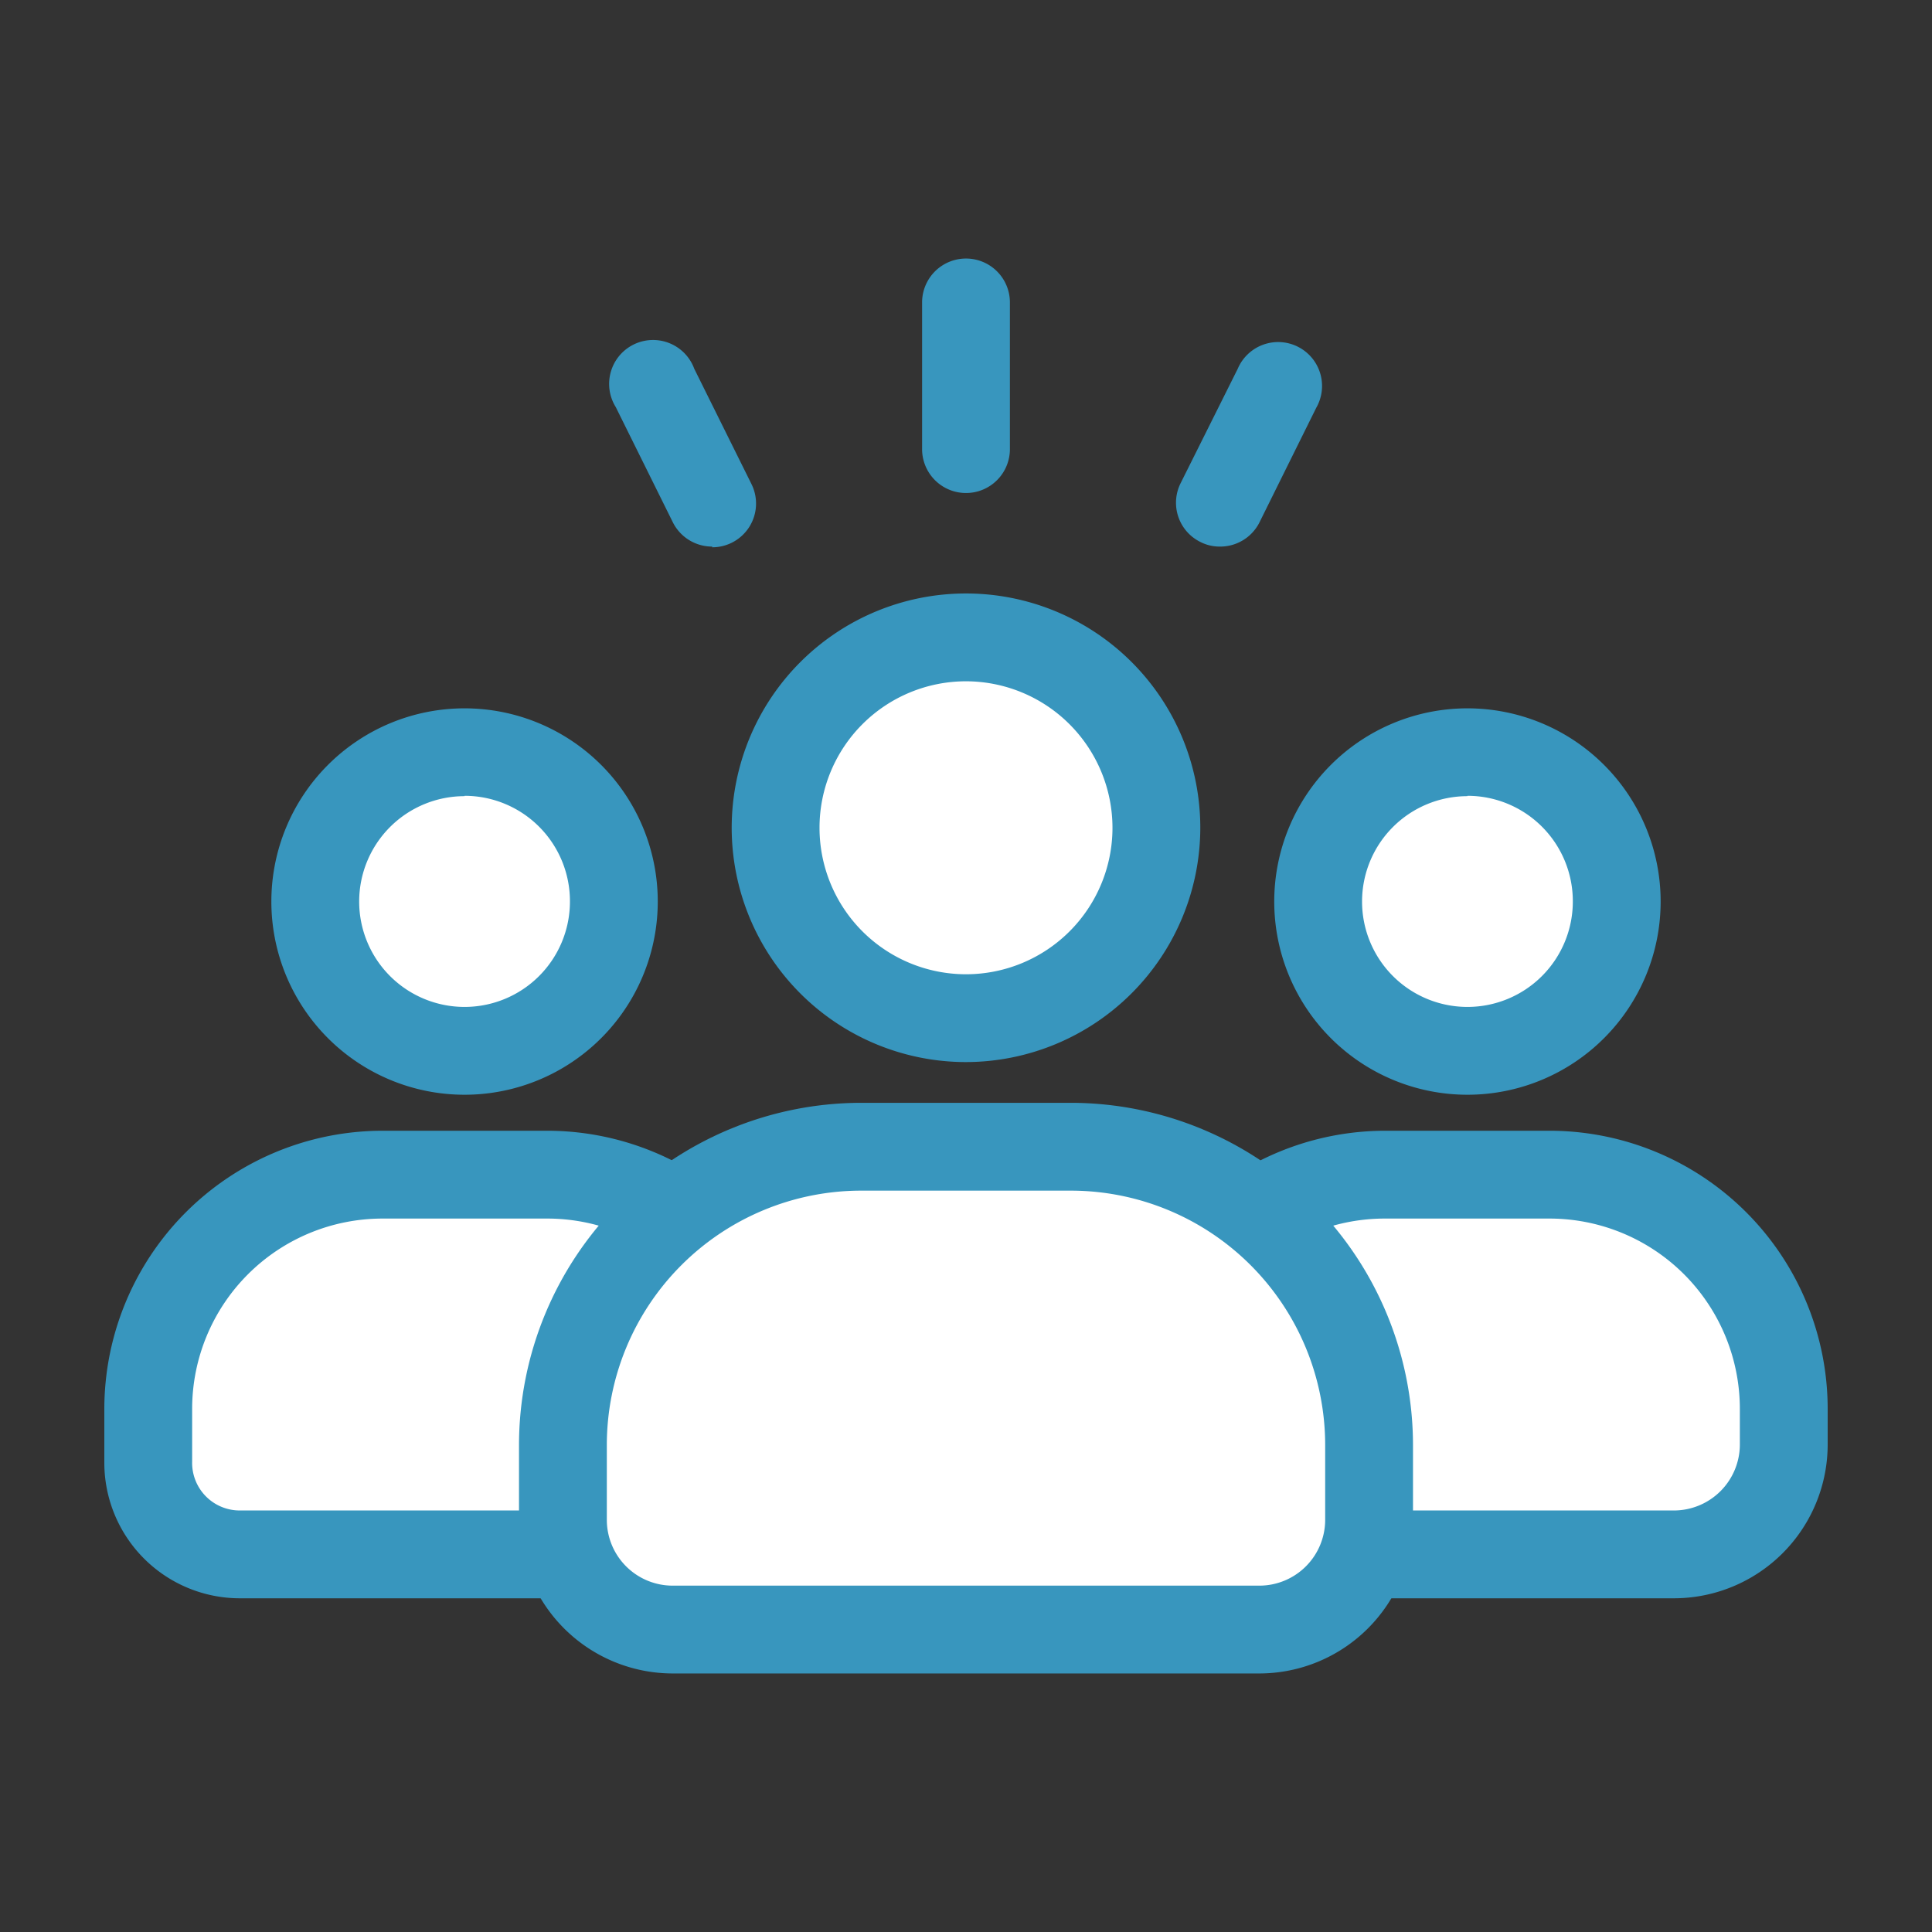
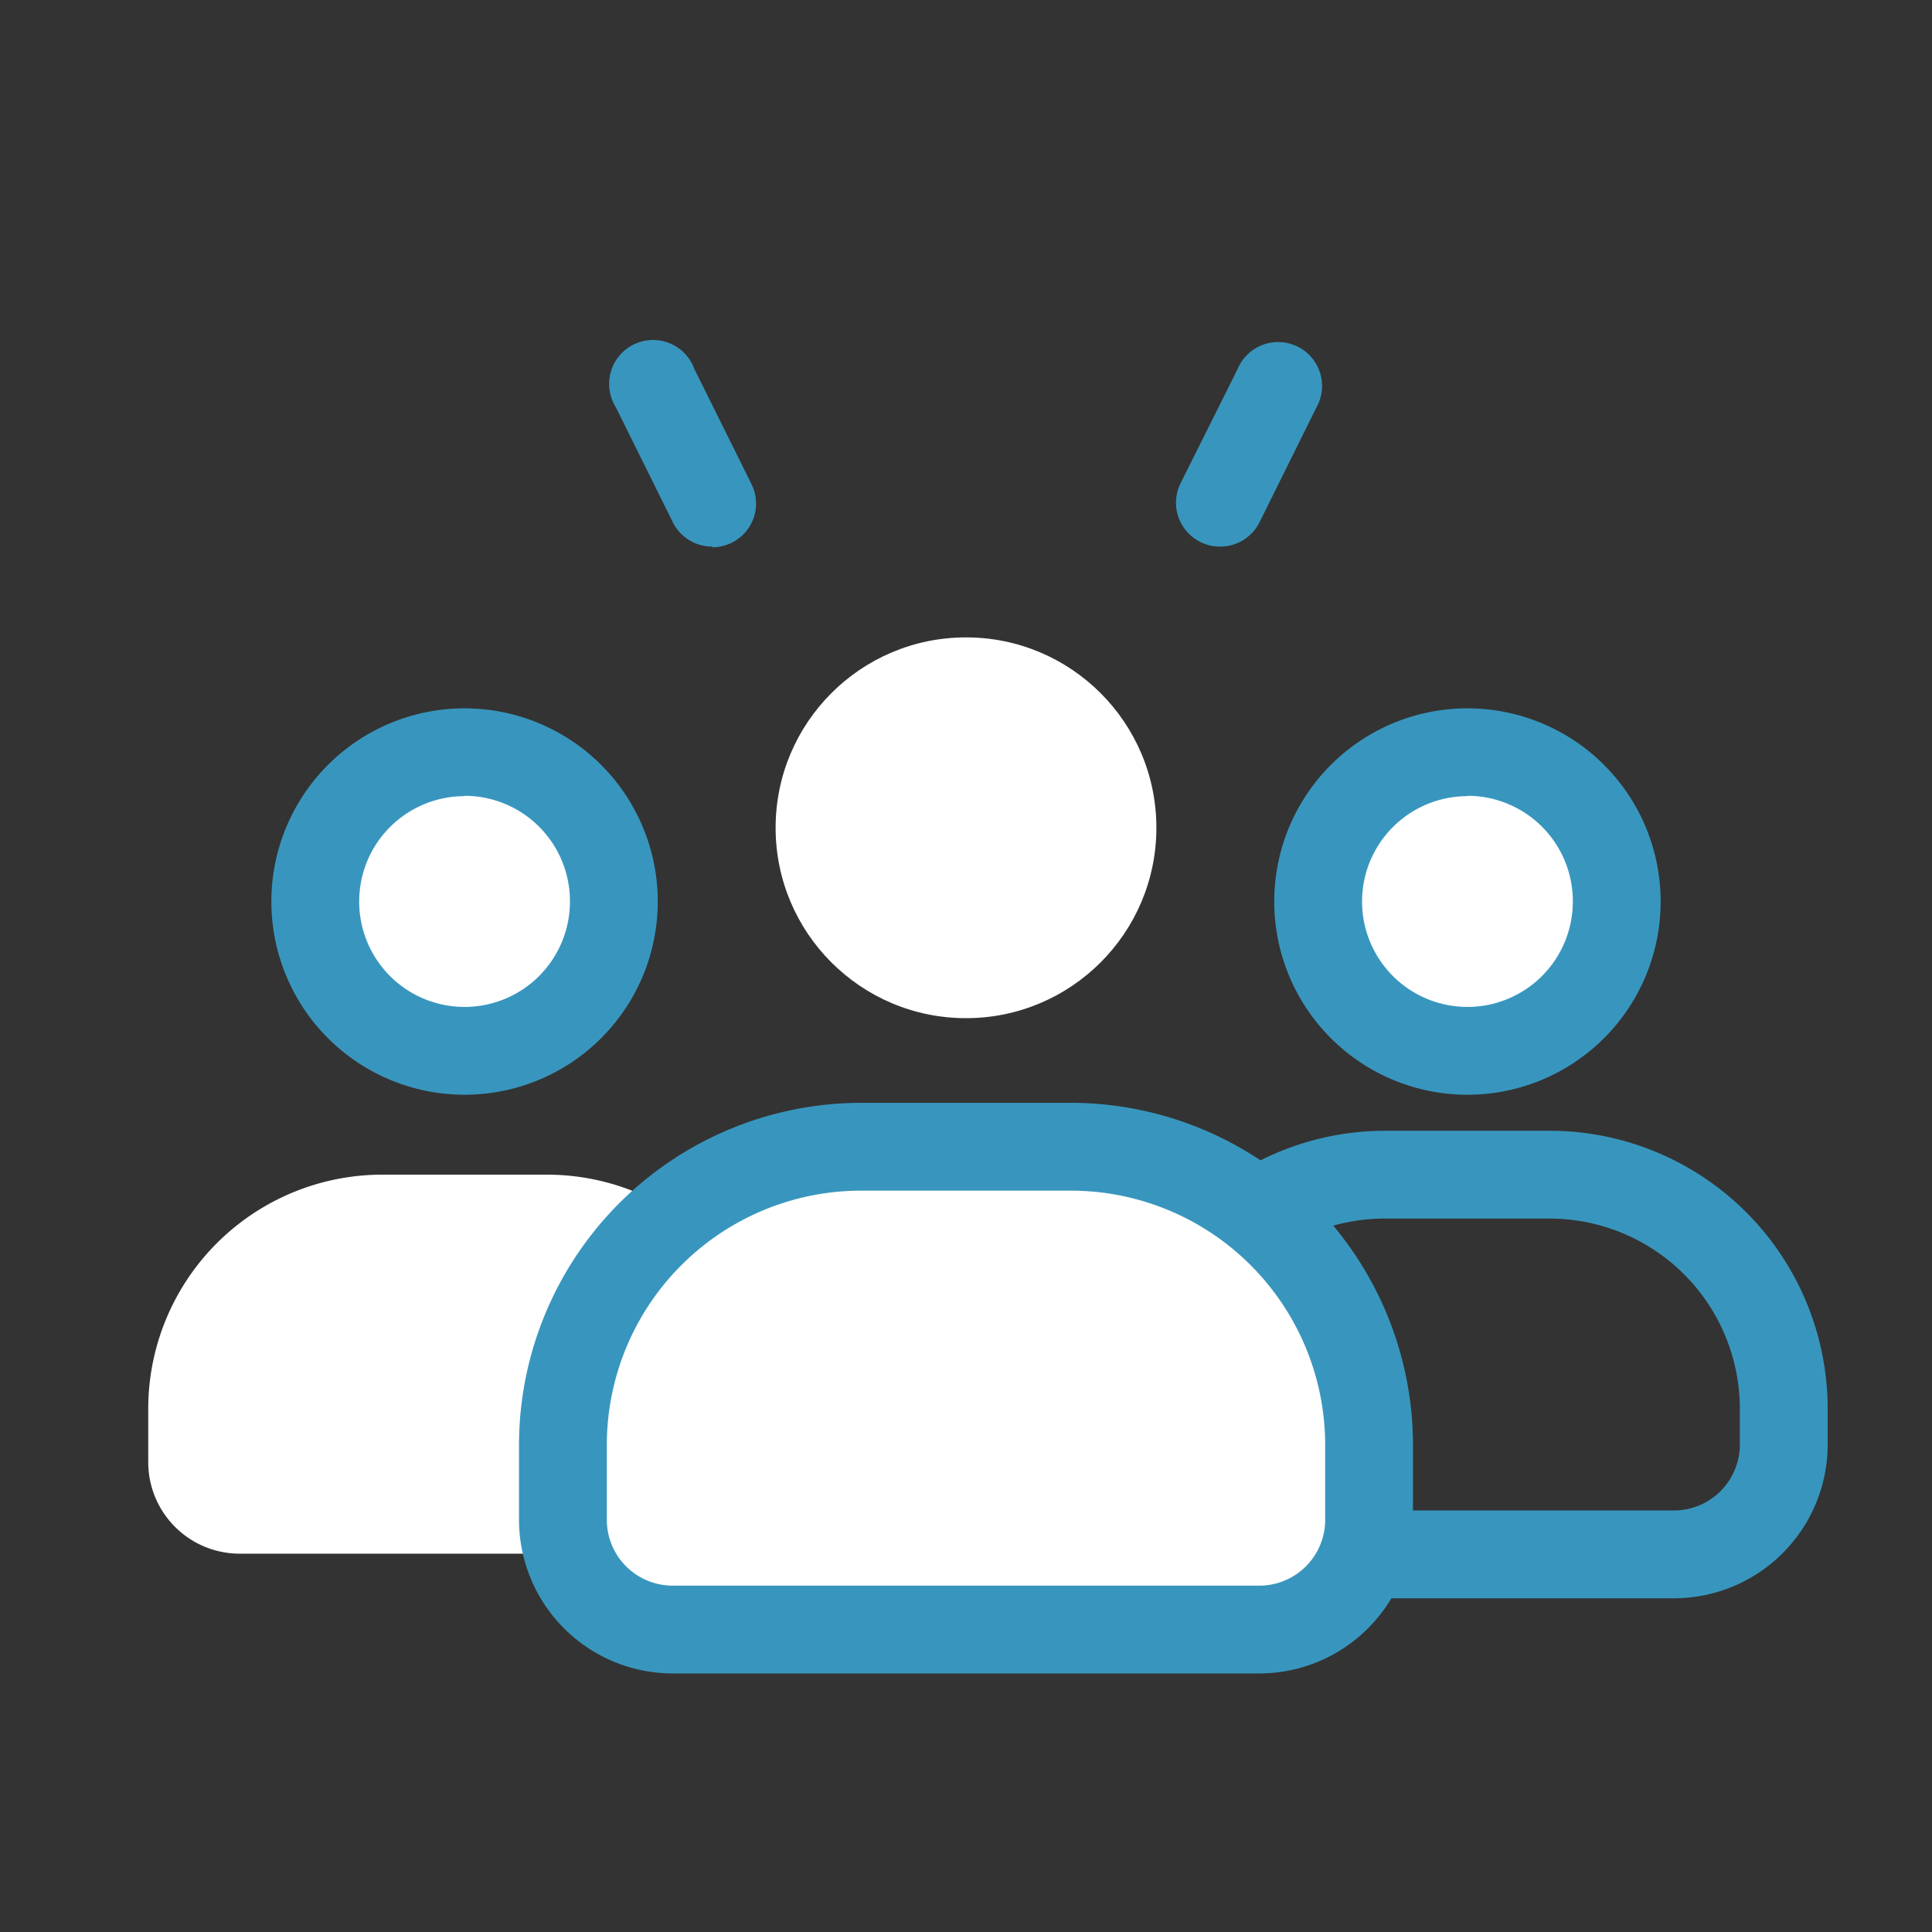
<svg xmlns="http://www.w3.org/2000/svg" viewBox="0 0 110 110">
  <rect x="0" y="0" width="110" height="110" fill="#333333" stroke="none" />
  <g id="レイヤー_2" data-name="レイヤー 2">
    <g id="レイヤー_1-2" data-name="レイヤー 1">
      <g>
        <rect width="110" height="110" style="fill: none" />
        <g>
          <g>
            <g>
              <g>
                <g>
                  <path d="M21.77,66.88h9.37A13.33,13.33,0,0,1,44.47,80.21v8.25a0,0,0,0,1,0,0H13.65a5.21,5.21,0,0,1-5.21-5.21v-3A13.33,13.33,0,0,1,21.77,66.88Z" style="fill: #fff" />
-                   <path d="M44.47,91H13.65a7.72,7.72,0,0,1-7.71-7.72v-3A15.85,15.85,0,0,1,21.77,64.38h9.37A15.85,15.85,0,0,1,47,80.21v8.26A2.5,2.5,0,0,1,44.47,91ZM21.77,69.38A10.84,10.84,0,0,0,10.94,80.21v3A2.71,2.71,0,0,0,13.65,86H42V80.21A10.84,10.84,0,0,0,31.14,69.38Z" style="fill: #3896be" />
                </g>
                <g>
                  <circle cx="26.45" cy="51.32" r="8.51" style="fill: #fff" />
                  <path d="M26.45,62.33a11,11,0,1,1,11-11A11,11,0,0,1,26.45,62.33Zm0-17a6,6,0,1,0,6,6A6,6,0,0,0,26.45,45.31Z" style="fill: #3896be" />
                </g>
              </g>
              <g>
                <g>
-                   <path d="M78.86,66.88h9.37a13.33,13.33,0,0,1,13.33,13.33v2a6.25,6.25,0,0,1-6.25,6.25H65.53a0,0,0,0,1,0,0V80.21A13.33,13.33,0,0,1,78.86,66.88Z" style="fill: #fff" />
                  <path d="M95.31,91H65.53a2.5,2.5,0,0,1-2.5-2.5V80.21A15.85,15.85,0,0,1,78.86,64.38h9.38a15.84,15.84,0,0,1,15.82,15.83v2A8.76,8.76,0,0,1,95.31,91ZM68,86H95.31a3.76,3.76,0,0,0,3.75-3.76v-2A10.84,10.84,0,0,0,88.24,69.38H78.86A10.84,10.84,0,0,0,68,80.21Z" style="fill: #3896be" />
                </g>
                <g>
                  <circle cx="83.55" cy="51.32" r="8.51" style="fill: #fff" />
                  <path d="M83.55,62.33a11,11,0,1,1,11-11A11,11,0,0,1,83.55,62.33Zm0-17a6,6,0,1,0,6,6A6,6,0,0,0,83.55,45.31Z" style="fill: #3896be" />
                </g>
              </g>
            </g>
            <g>
              <g>
                <path d="M49,65.29H61a17,17,0,0,1,17,17v4.26a6.25,6.25,0,0,1-6.25,6.25H38.3A6.25,6.25,0,0,1,32,86.53V82.27a17,17,0,0,1,17-17Z" style="fill: #fff" />
                <path d="M71.7,95.28H38.3a8.76,8.76,0,0,1-8.75-8.75V82.27A19.5,19.5,0,0,1,49,62.79H61A19.5,19.5,0,0,1,80.45,82.27v4.26A8.76,8.76,0,0,1,71.7,95.28ZM49,67.79A14.49,14.49,0,0,0,34.55,82.27v4.26a3.75,3.75,0,0,0,3.75,3.75H71.7a3.75,3.75,0,0,0,3.75-3.75V82.27A14.49,14.49,0,0,0,61,67.79Z" style="fill: #3896be" />
              </g>
              <g>
                <circle cx="55" cy="47.13" r="10.84" style="fill: #fff" />
-                 <path d="M55,60.47A13.34,13.34,0,1,1,68.34,47.13,13.36,13.36,0,0,1,55,60.47Zm0-21.68a8.34,8.34,0,1,0,8.34,8.34A8.35,8.35,0,0,0,55,38.79Z" style="fill: #3896be" />
              </g>
            </g>
          </g>
          <g>
            <g>
              <line x1="55" y1="17.22" x2="55" y2="25.57" style="fill: #fff" />
-               <path d="M55,28.07a2.5,2.5,0,0,1-2.5-2.5V17.22a2.5,2.5,0,1,1,5,0v8.35A2.5,2.5,0,0,1,55,28.07Z" style="fill: #3896be" />
            </g>
            <g>
              <line x1="37.29" y1="22.07" x2="40.55" y2="28.62" style="fill: #fff" />
              <path d="M40.55,31.12a2.5,2.5,0,0,1-2.24-1.38l-3.25-6.56A2.5,2.5,0,1,1,39.53,21l3.25,6.55a2.49,2.49,0,0,1-2.23,3.61Z" style="fill: #3896be" />
            </g>
            <g>
-               <line x1="72.71" y1="22.07" x2="69.46" y2="28.62" style="fill: #fff" />
              <path d="M69.45,31.12a2.4,2.4,0,0,1-1.1-.26,2.49,2.49,0,0,1-1.13-3.35L70.47,21a2.5,2.5,0,1,1,4.47,2.22l-3.25,6.56A2.5,2.5,0,0,1,69.45,31.12Z" style="fill: #3896be" />
            </g>
          </g>
        </g>
      </g>
    </g>
  </g>
</svg>